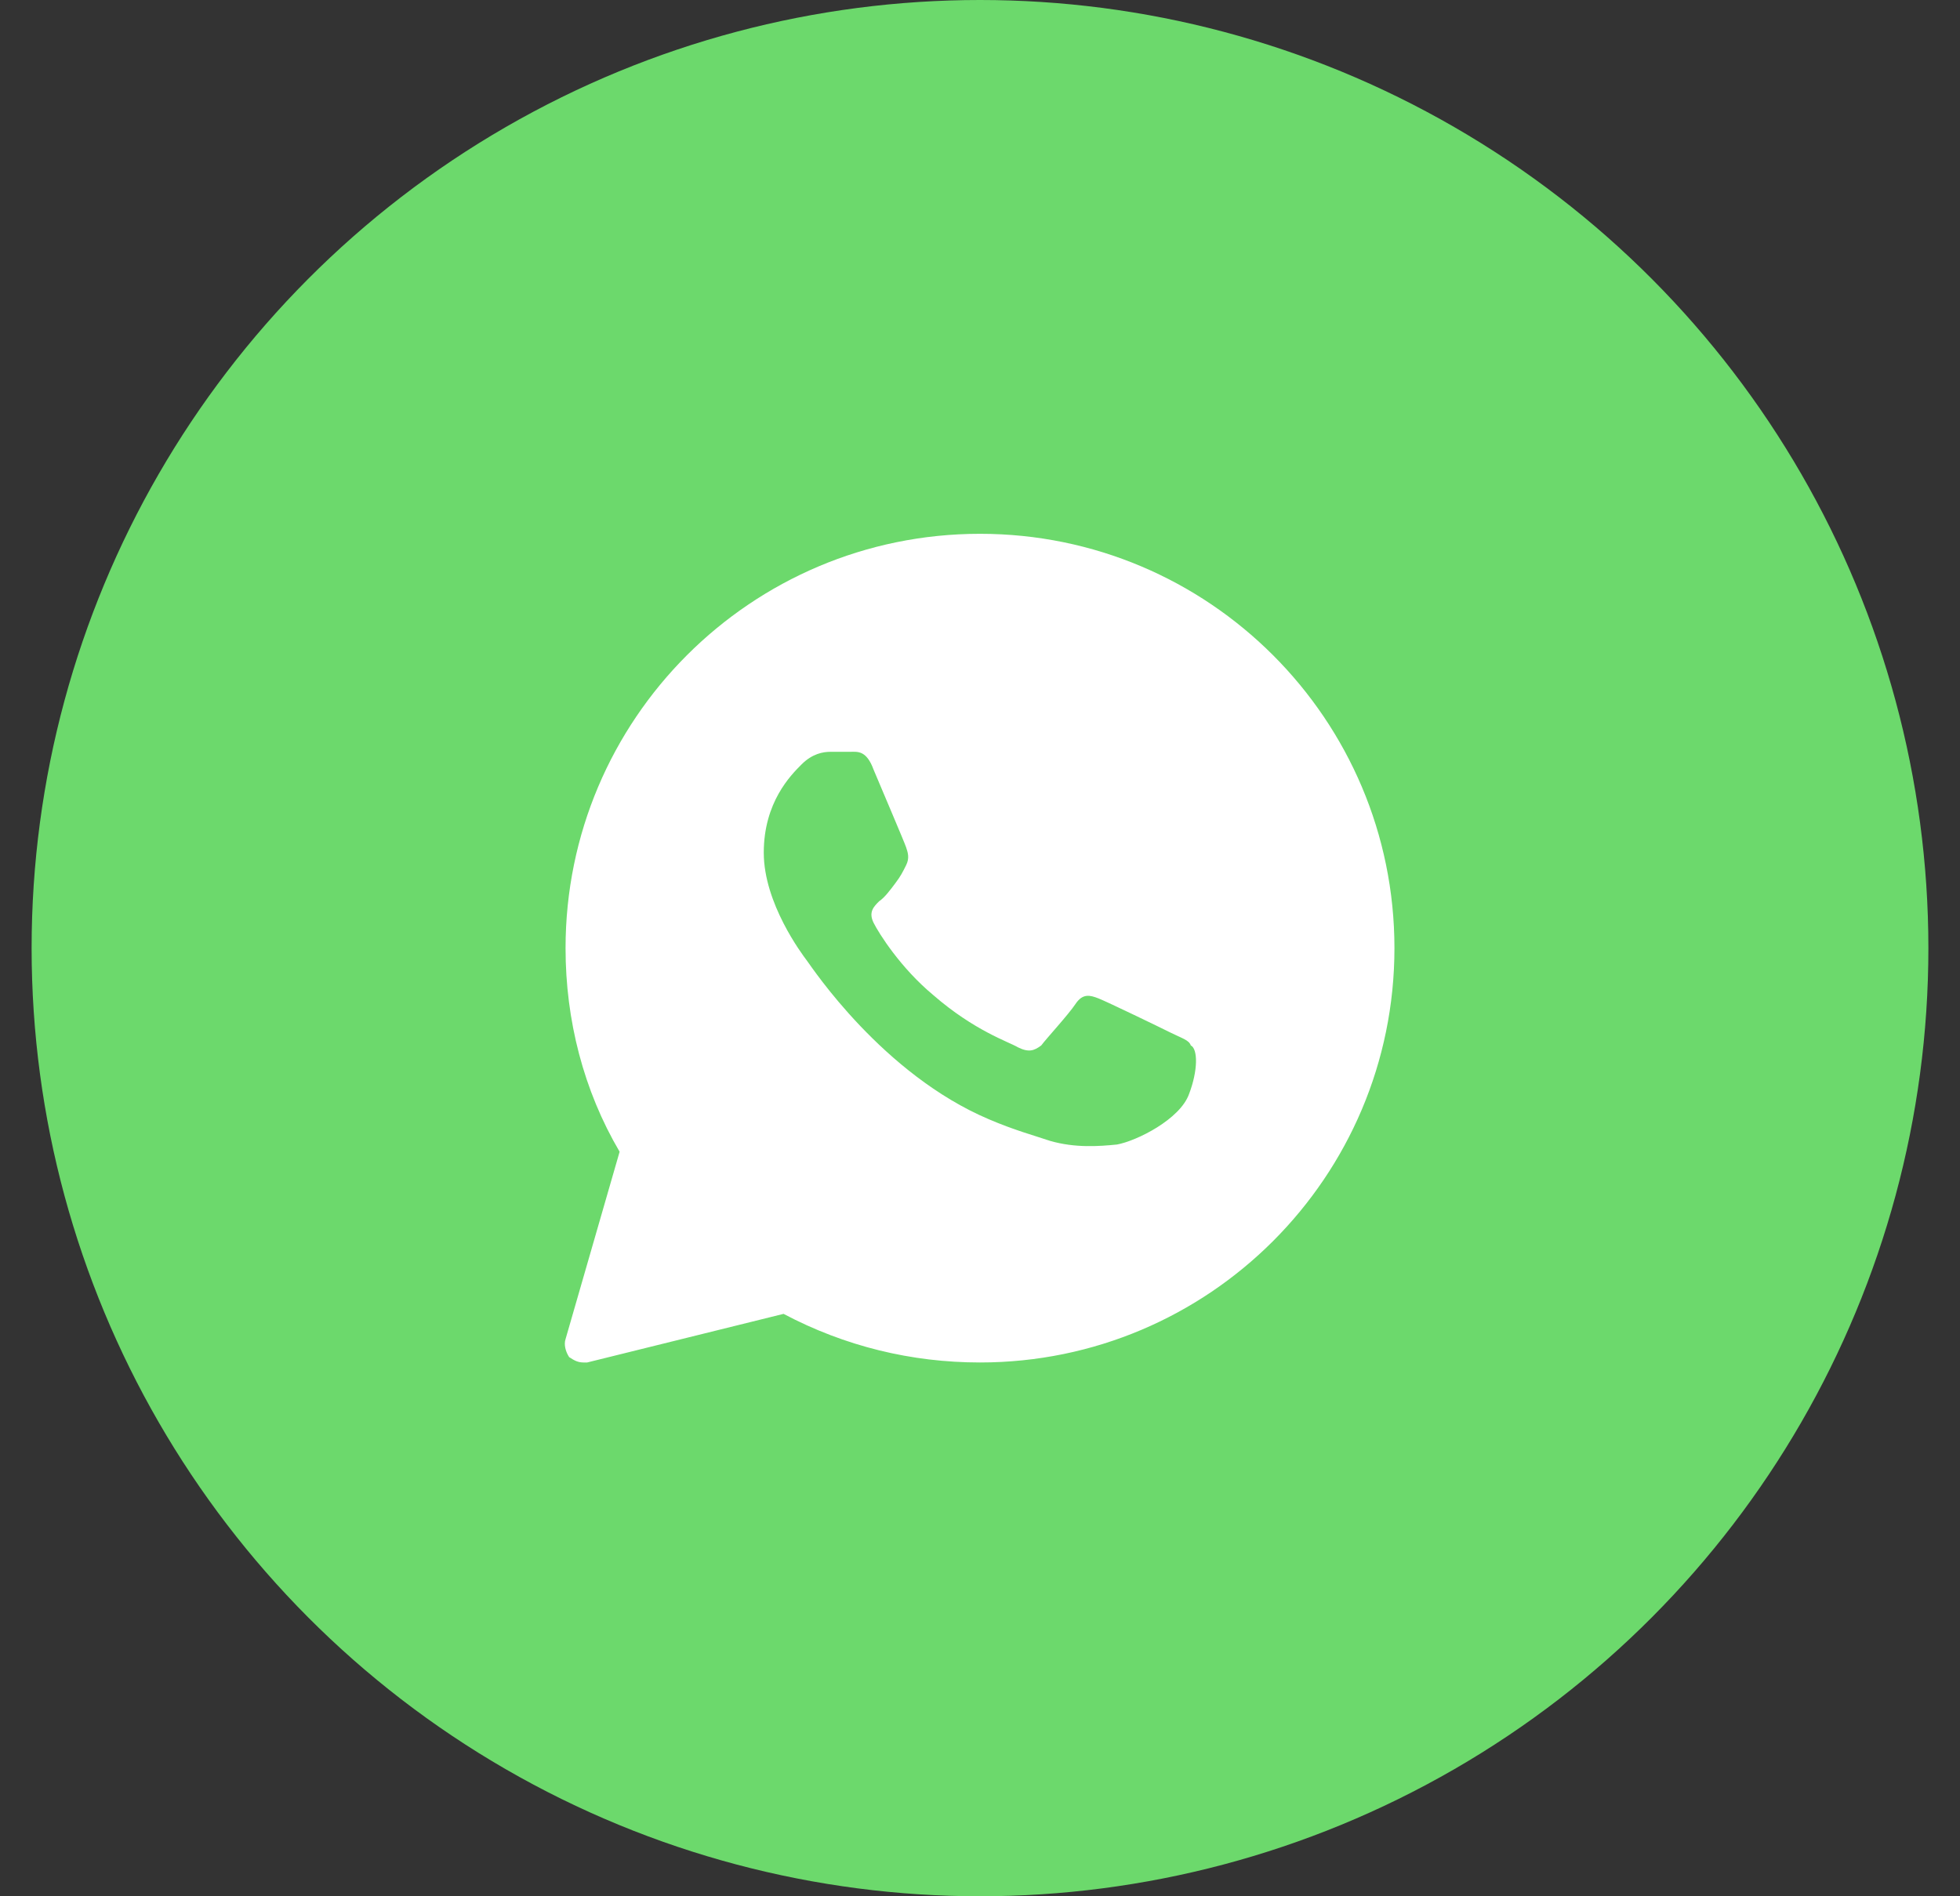
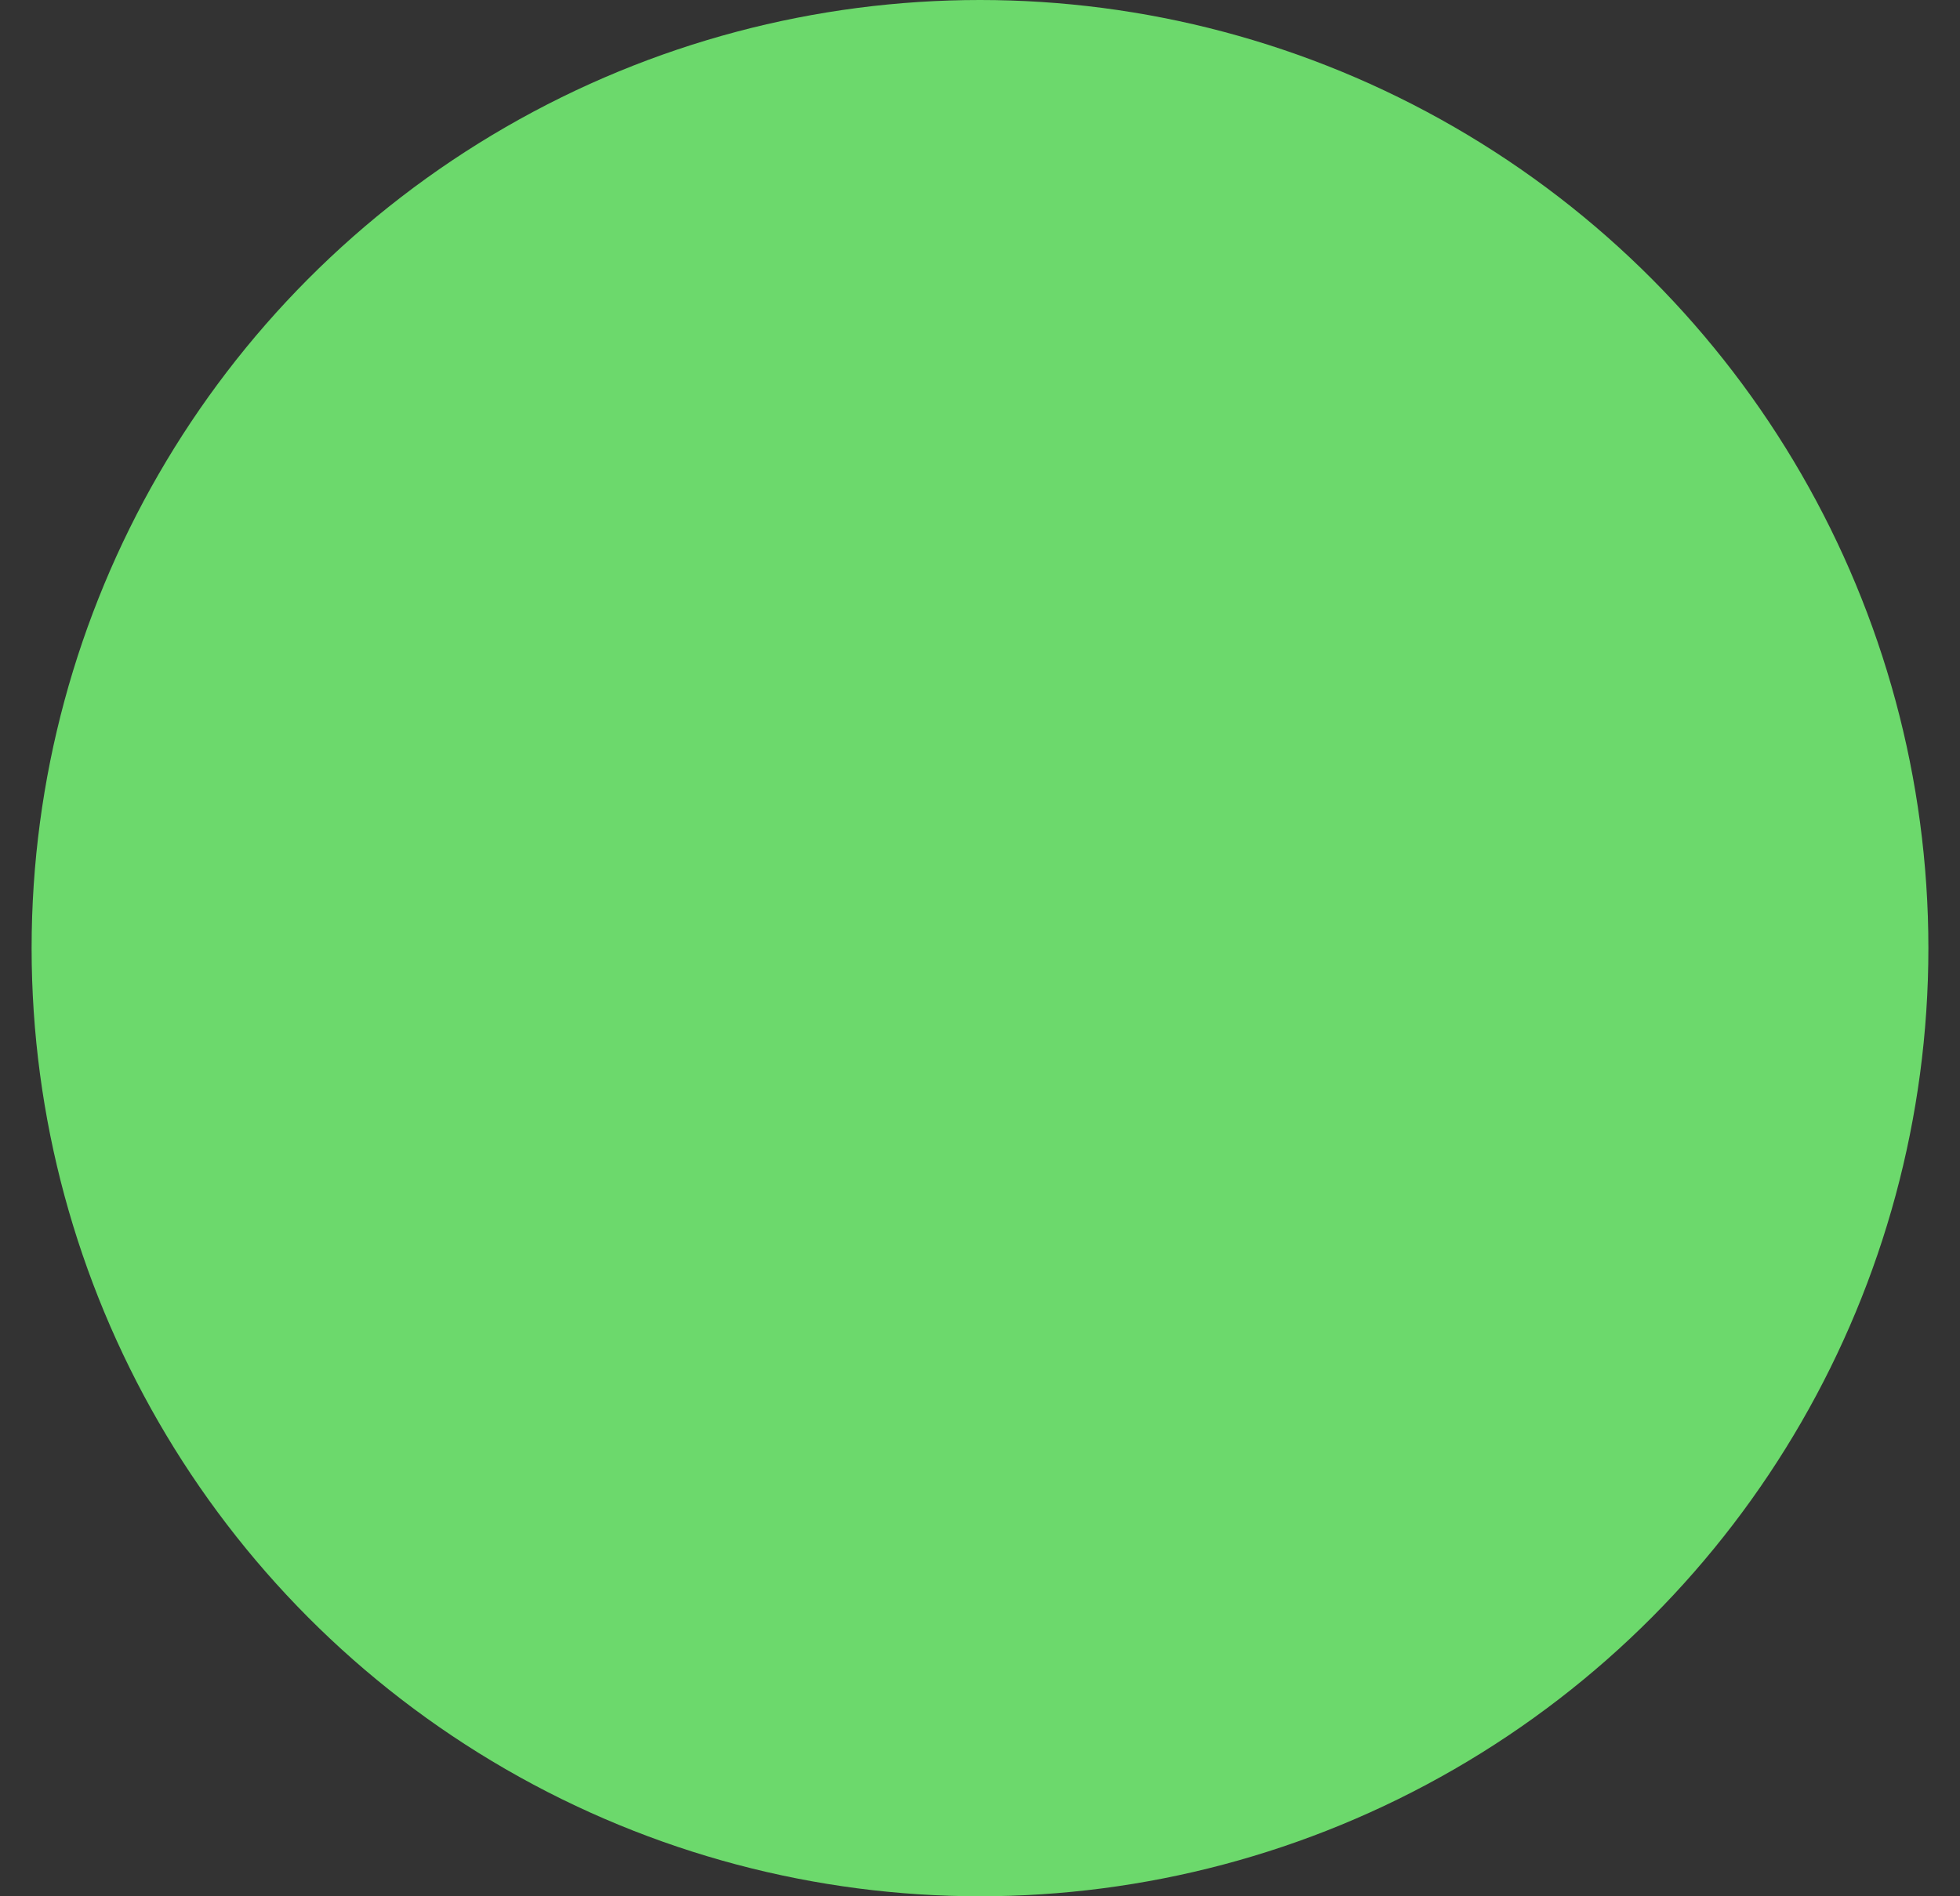
<svg xmlns="http://www.w3.org/2000/svg" width="31" height="30" viewBox="0 0 31 30" fill="none">
  <rect x="0" y="0" width="31" height="30" fill="#333333" stroke="none" />
  <ellipse cx="15.5" cy="15" rx="15" ry="15" fill="#6CD96C" />
  <g clip-path="url(#clip0_2100_367)">
-     <path d="M15.5 8.445C11.88 8.445 8.945 11.381 8.945 15C8.945 16.14 9.23 17.252 9.8 18.221L8.945 21.185C8.916 21.27 8.945 21.384 9.002 21.47C9.087 21.527 9.144 21.555 9.23 21.555C9.258 21.555 9.287 21.555 9.287 21.555L12.393 20.786C13.362 21.299 14.417 21.555 15.5 21.555C19.119 21.555 22.055 18.62 22.055 15C22.055 11.381 19.119 8.445 15.5 8.445ZM18.806 17.309C18.663 17.708 17.979 18.05 17.666 18.107C17.381 18.135 17.01 18.164 16.611 18.05C16.355 17.964 16.041 17.879 15.642 17.708C13.961 16.995 12.849 15.314 12.764 15.2C12.678 15.086 12.08 14.288 12.08 13.49C12.08 12.692 12.507 12.264 12.678 12.093C12.849 11.922 13.02 11.894 13.134 11.894C13.248 11.894 13.362 11.894 13.448 11.894C13.562 11.894 13.704 11.865 13.818 12.179C13.961 12.521 14.303 13.319 14.331 13.404C14.36 13.49 14.388 13.575 14.331 13.689C14.274 13.803 14.246 13.86 14.16 13.974C14.075 14.088 13.989 14.202 13.904 14.259C13.818 14.345 13.733 14.43 13.818 14.601C13.904 14.772 14.246 15.314 14.759 15.741C15.414 16.311 15.956 16.482 16.098 16.568C16.269 16.653 16.355 16.625 16.469 16.539C16.554 16.425 16.896 16.055 17.01 15.884C17.124 15.713 17.238 15.741 17.381 15.798C17.523 15.855 18.35 16.254 18.521 16.34C18.692 16.425 18.806 16.454 18.834 16.539C18.948 16.596 18.948 16.938 18.806 17.309Z" fill="white" />
-   </g>
+     </g>
  <defs>
    <clipPath id="clip0_2100_367">
-       <rect width="14.25" height="14.25" fill="white" transform="translate(8.375 7.875)" />
-     </clipPath>
+       </clipPath>
  </defs>
</svg>